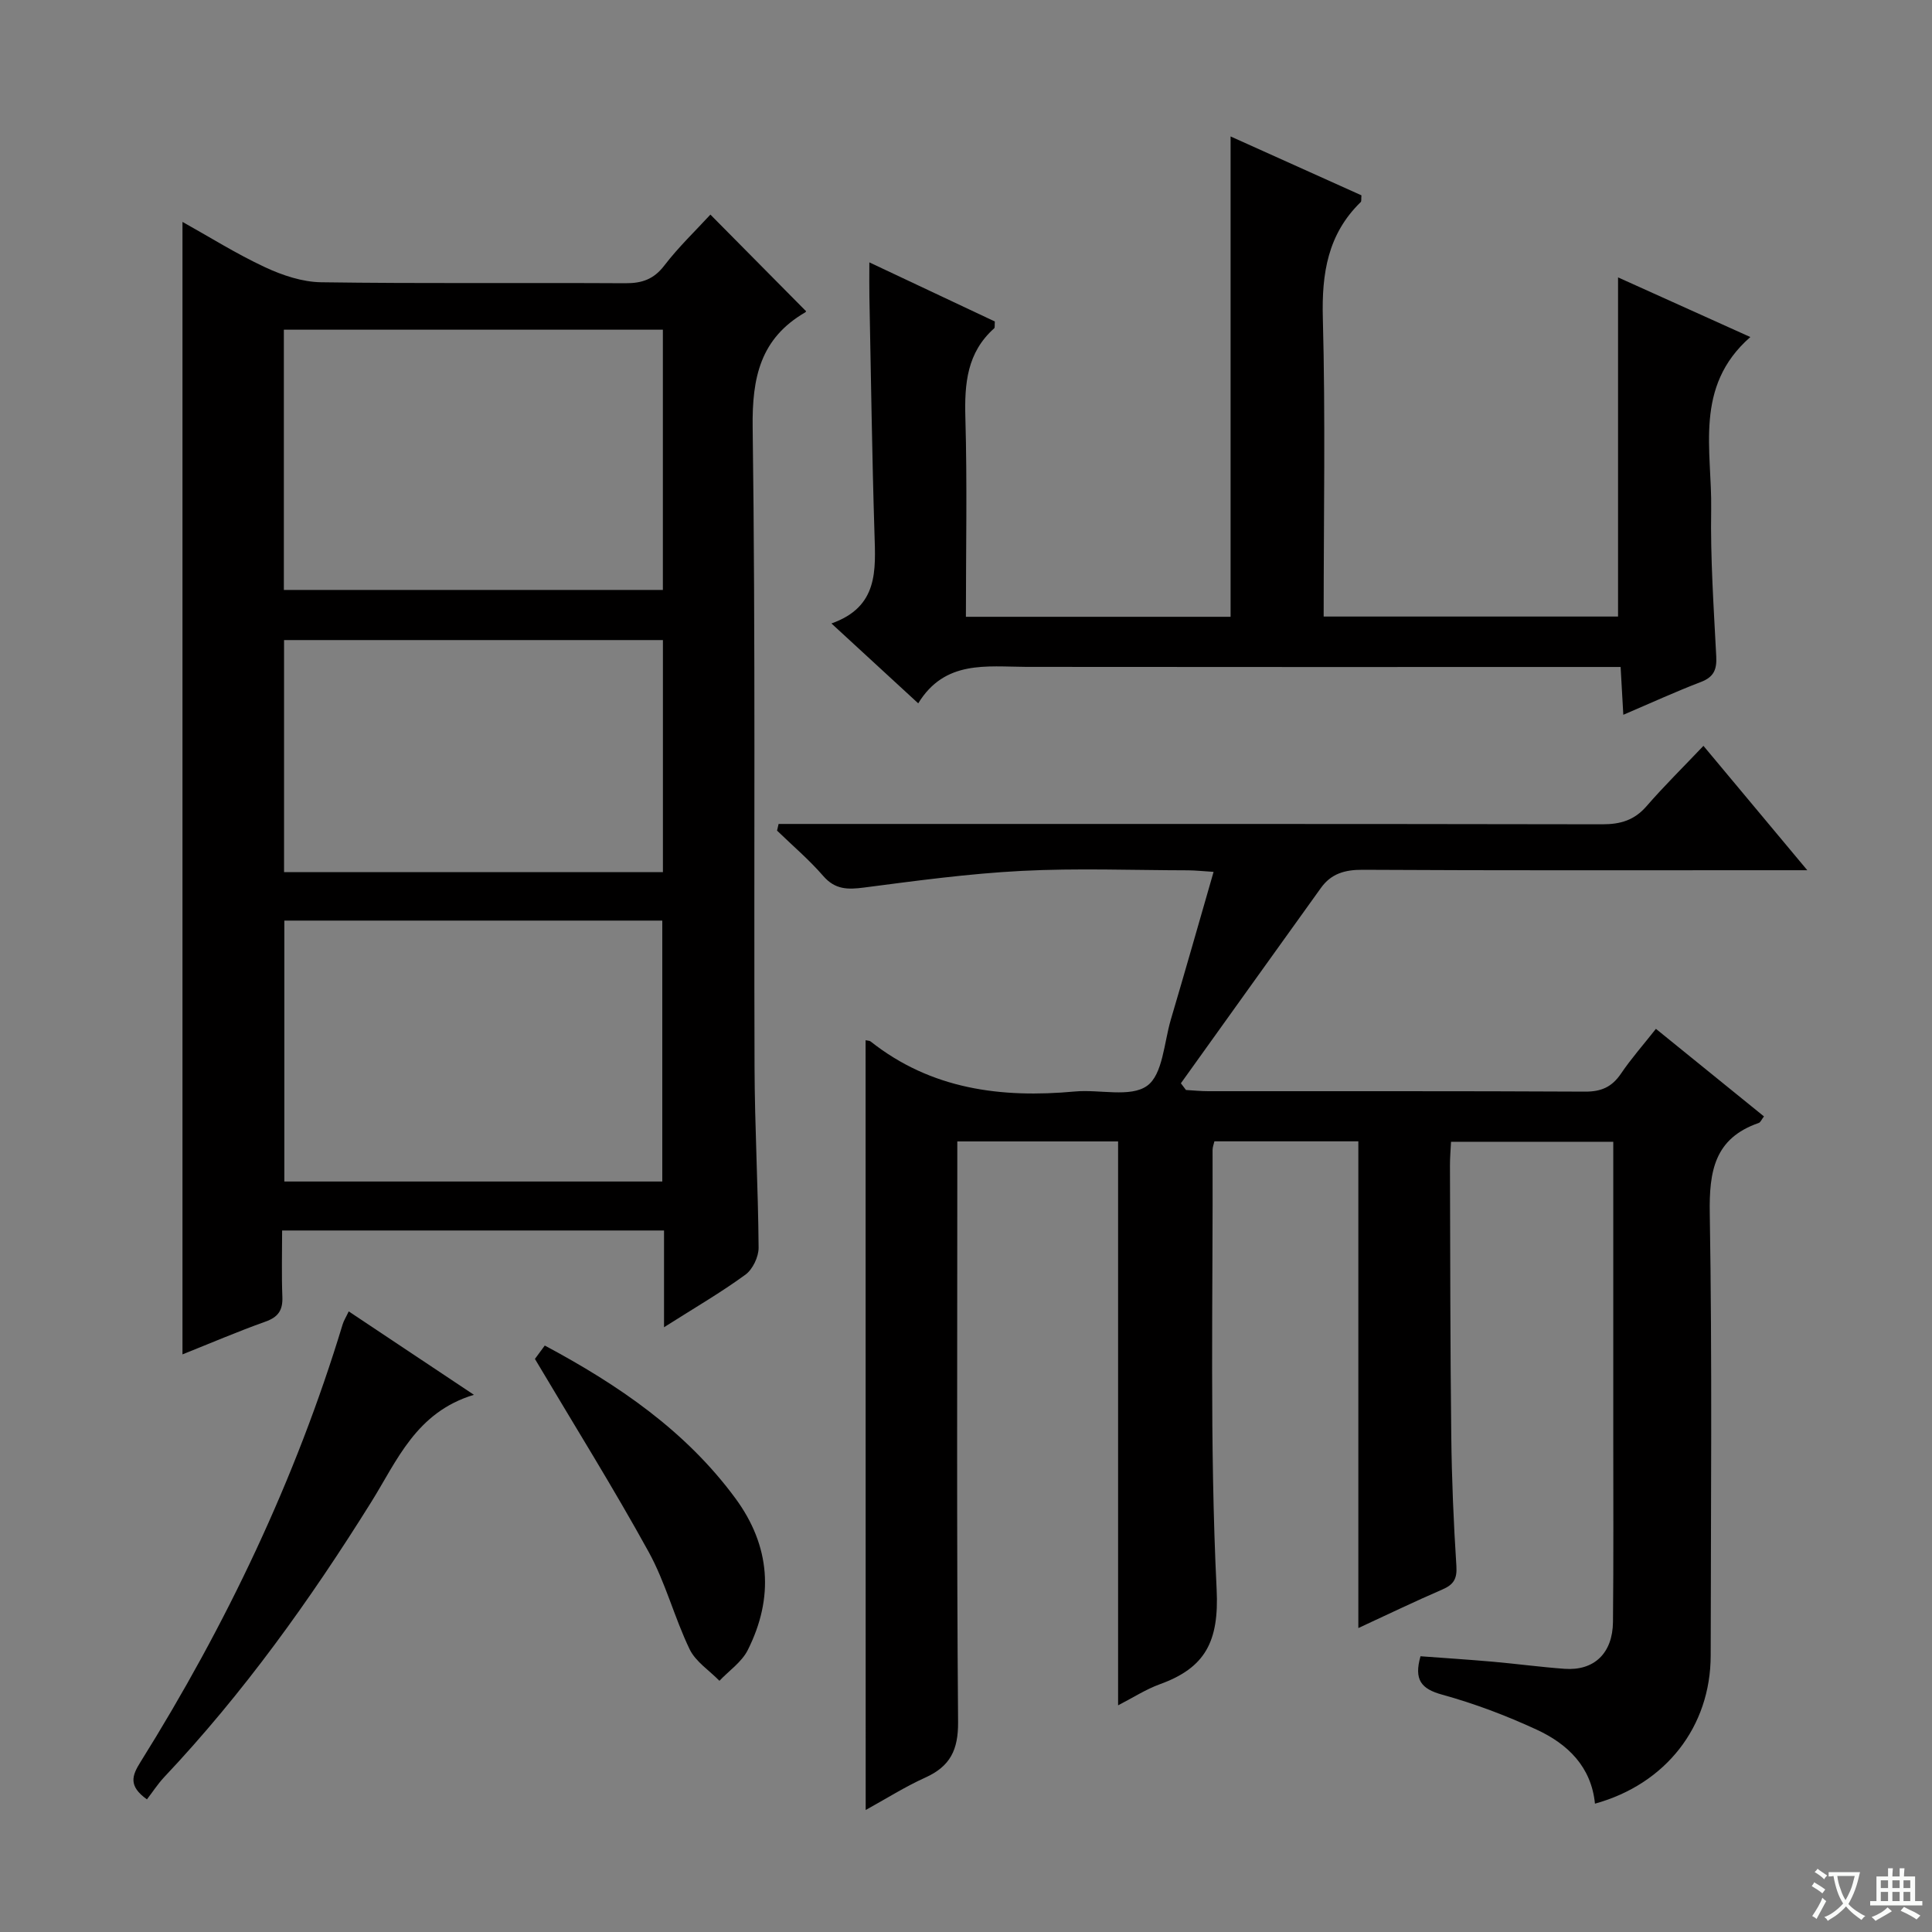
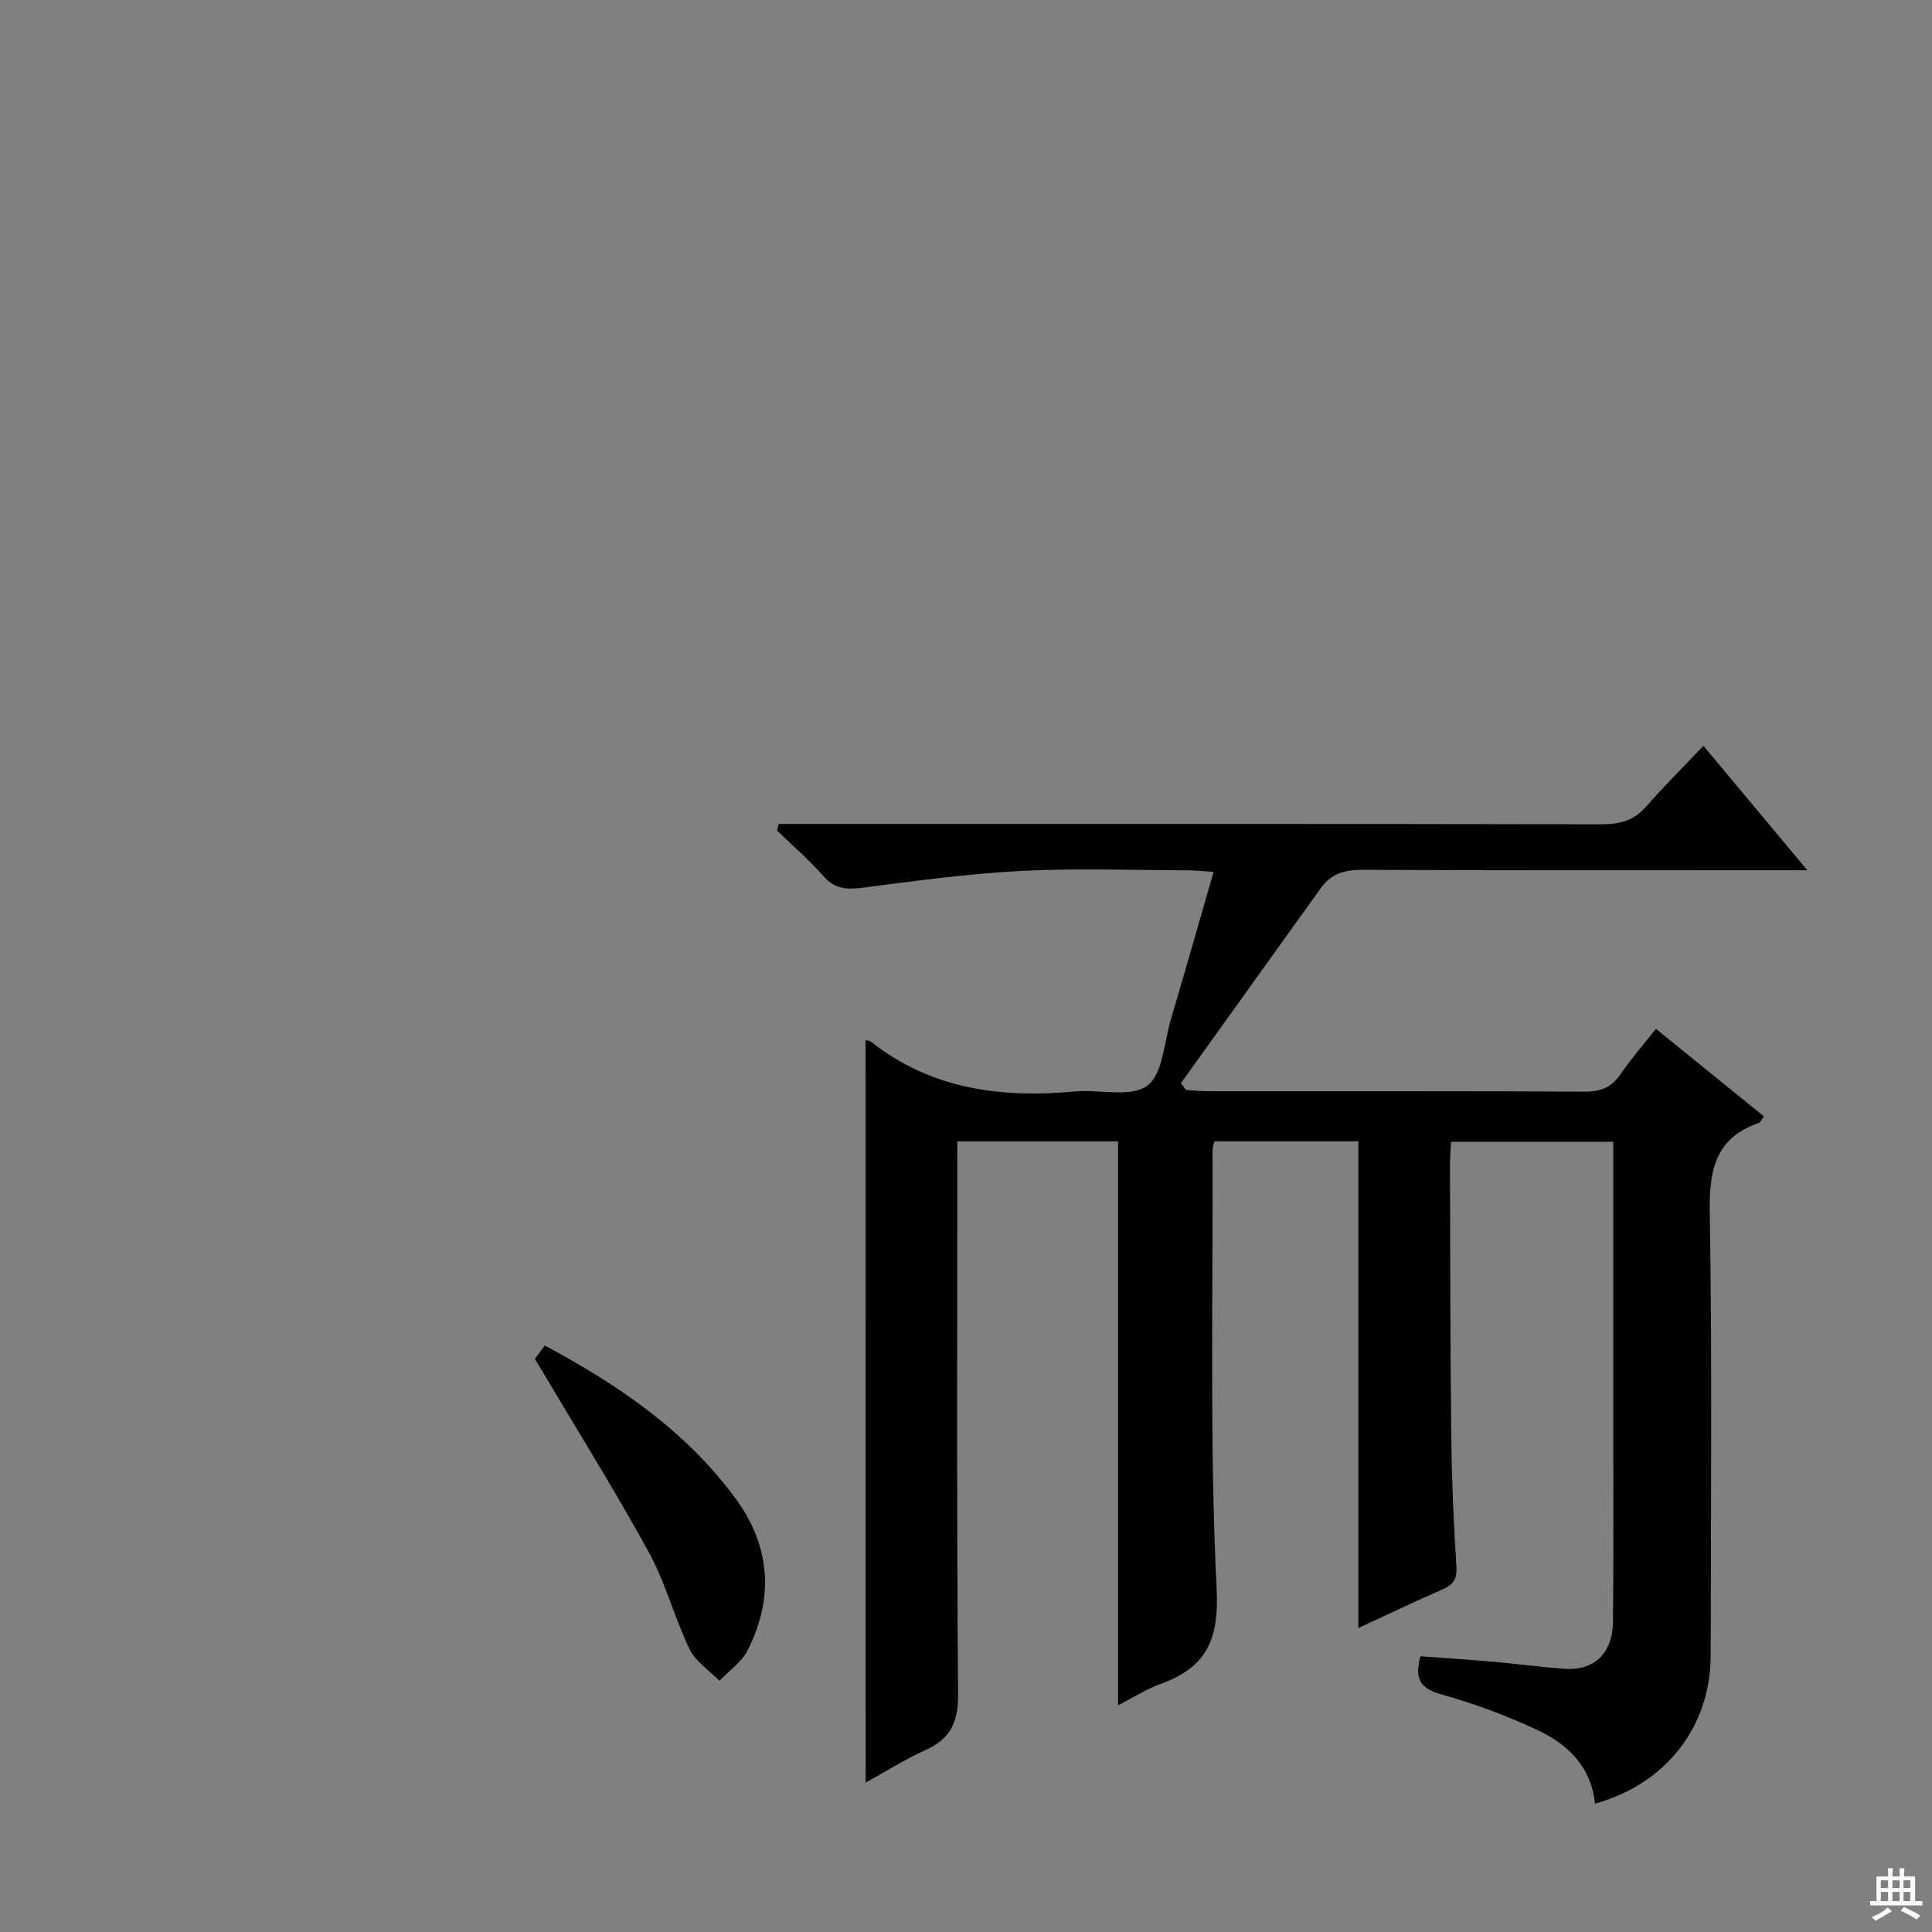
<svg xmlns="http://www.w3.org/2000/svg" enable-background="new 0 0 400 400" viewBox="0 0 400 400">
  <rect x="0" y="0" width="400" height="400" fill="#808080" stroke="none" />
-   <path d="m377.9 391.2c-.2.3-.4.5-.6.8-.7-.6-1.4-1-2.2-1.5.2-.3.4-.5.5-.8.6.4 1.4.8 2.3 1.5zm-1.8 6.1c-.2-.2-.5-.4-.9-.6.4-.6.8-1.2 1.2-1.9s.7-1.3.9-1.9c.3.3.5.5.8.7-.7 1.3-1.4 2.6-2 3.7zm2.2-9c-.3.3-.5.5-.6.8-.6-.6-1.3-1.1-2-1.5.3-.3.5-.5.6-.7.6.5 1.3.9 2 1.4zm.3.2v-.9h2 4.5c-.3 1.3-.6 2.5-1 3.6s-.9 2.1-1.4 3c.4.5 1 1 1.6 1.4s1.2.8 1.9 1.1c-.3.2-.5.4-.8.8-.4-.3-1-.7-1.6-1.2s-1.2-1.1-1.6-1.6c-.5.6-1.1 1.1-1.7 1.6s-1.4.9-2.1 1.4c-.1-.3-.3-.5-.7-.8.6-.2 1.2-.5 1.9-1s1.4-1.1 2-1.8c-.5-.8-.9-1.6-1.2-2.5s-.6-2-.8-3.2c-.4.1-.7.1-1 .1zm2.5 2.7c.3 1 .7 1.7 1 2.2.3-.5.6-1.1 1-2s.6-1.9.9-3h-3.2-.4c.1.9.3 1.8.7 2.8z" fill="#fafbfa" />
  <path d="m396.5 388.5v1.5 3.6h1.5v.9c-.4 0-1 0-1.7 0h-7.9c-.5 0-.9 0-1.2 0v-.9h1.3v-3.5c0-.7 0-1.2 0-1.6h2.4c0-.8 0-1.4 0-1.7h1c0 .3-.1.8-.1 1.7h1.5c0-.8 0-1.4 0-1.7h1c0 .3-.1.9-.1 1.7zm-8.2 9.2c-.2-.3-.5-.5-.8-.8.8-.3 1.4-.6 1.9-.9s1-.7 1.4-1.1c.3.3.6.5.9.8-1.6 1-2.8 1.6-3.4 2zm2.6-6.8v-1.6h-1.5v1.6zm0 2.7v-1.9h-1.5v1.9zm2.4-2.7v-1.6h-1.5v1.6zm0 2.7v-1.9h-1.5v1.9zm.2 2 .7-.8c.4.2.9.5 1.6.8s1.3.7 1.8 1c-.3.3-.5.5-.8.8-.4-.3-1.5-1-3.3-1.8zm2-4.7v-1.6h-1.4v1.6zm0 2.7v-1.9h-1.4v1.9z" fill="#fafbfa" />
  <g fill="#010000">
-     <path d="m179.21 215.37c.45.1.83.08 1.05.26 12.53 9.91 26.99 11.76 42.31 10.35 5.08-.47 11.47 1.31 14.93-1.18 3.24-2.33 3.5-8.92 4.9-13.68 2.96-10 5.81-20.02 8.86-30.61-2.13-.13-3.7-.31-5.27-.32-11.5-.02-23.02-.47-34.49.12-10.91.56-21.79 2.04-32.64 3.45-3.37.44-5.96.43-8.41-2.39-2.92-3.37-6.36-6.29-9.57-9.4.11-.46.21-.92.32-1.38h5.55c55 0 110-.03 164.99.07 3.78.01 6.65-.85 9.17-3.76 3.59-4.14 7.51-7.99 11.77-12.48 7.23 8.66 13.97 16.73 21.5 25.75-3.05 0-4.81 0-6.58 0-28.5 0-57 .07-85.5-.09-3.68-.02-6.51.81-8.62 3.76-9.68 13.47-19.33 26.96-28.99 40.44.35.46.7.93 1.05 1.39 1.54.09 3.08.25 4.62.25 26 .02 52-.05 78 .09 3.38.02 5.58-.97 7.45-3.73 2.12-3.13 4.64-5.98 7.23-9.27 7.65 6.2 14.98 12.14 22.37 18.13-.51.66-.72 1.24-1.09 1.36-9.16 3.17-10.28 9.98-10.13 18.76.51 30.49.22 60.99.19 91.49-.02 14.74-9.28 26.62-23.96 30.68-.76-7.66-5.66-12.37-12.08-15.33-6.3-2.91-12.88-5.4-19.56-7.24-4.35-1.2-5.86-3.08-4.48-7.95 4.87.36 9.93.69 14.98 1.13 4.96.44 9.9 1.11 14.86 1.47 6.09.44 9.95-3.21 10.01-9.73.13-13 .06-26 .06-39 0-19.99 0-39.99 0-60.39-11.19 0-22.22 0-33.59 0-.08 1.69-.23 3.31-.22 4.93.06 18.66.05 37.33.27 55.99.1 8.98.48 17.97 1.06 26.93.17 2.66-.59 3.85-2.91 4.85-5.76 2.49-11.42 5.22-17.39 7.98 0-33.79 0-67.12 0-100.77-9.74 0-19.65 0-29.8 0-.12.56-.38 1.17-.38 1.78.11 30.33-.64 60.7.84 90.96.53 10.85-2.36 16.26-11.75 19.66-2.92 1.06-5.59 2.8-8.65 4.37 0-39.08 0-77.74 0-116.75-10.67 0-21.59 0-33.29 0v5.68c0 38.17-.15 76.33.16 114.49.05 5.82-1.63 9.21-6.79 11.54-4.18 1.89-8.09 4.37-12.34 6.71-.02-53.42-.02-106.29-.02-159.37z" />
-     <path d="m137.48 274.79c0-7.47 0-13.58 0-20.03-26.35 0-52.26 0-79.07 0 0 4.55-.13 9.14.05 13.72.11 2.74-.81 4.19-3.48 5.14-5.77 2.06-11.41 4.48-17.2 6.79 0-78.23 0-156.12 0-234.47 5.53 3.08 11.12 6.6 17.06 9.37 3.62 1.69 7.76 3.08 11.68 3.13 20.99.3 41.98.08 62.97.2 3.45.02 5.89-.83 8.07-3.69 2.92-3.81 6.44-7.17 9.52-10.52 6.53 6.59 13.03 13.16 19.75 19.95.09-.29.09.18-.11.29-9.29 5.38-11.03 13.48-10.89 23.82.6 44.14.24 88.29.39 132.43.04 12.47.75 24.94.84 37.41.01 1.89-1.22 4.47-2.72 5.57-5.05 3.69-10.49 6.85-16.86 10.89zm-.24-206.53c-26.28 0-52.21 0-78.47 0v53.88h78.47c0-18.19 0-35.94 0-53.88zm-78.37 122.34v54.02h78.25c0-18.17 0-36.03 0-54.02-26.25 0-52.04 0-78.25 0zm78.38-10.03c0-16.12 0-32 0-48.05-26.32 0-52.32 0-78.44 0v48.05z" />
-     <path d="m190.11 145.62c-6.3-5.8-11.78-10.85-17.97-16.54 9.76-3.44 9.15-11.01 8.91-18.68-.51-16.3-.72-32.61-1.05-48.91-.04-2.11-.01-4.22-.01-7.17 9.18 4.33 17.66 8.32 25.98 12.24-.06.82.03 1.26-.13 1.41-5.64 5.02-6.17 11.45-5.97 18.52.39 13.62.11 27.26.11 41.21h54.8c0-33.17 0-66.21 0-99.45 8.86 3.98 18.04 8.11 27.09 12.19-.07.78.03 1.22-.14 1.39-6.84 6.65-8.1 14.78-7.85 24.04.55 20.46.17 40.94.17 61.78h60.95c0-23.26 0-46.62 0-70.22 8.71 3.93 17.93 8.08 27.39 12.35-11.77 10.29-7.9 23.52-8.11 35.7-.17 10.13.53 20.28 1.05 30.41.14 2.71-.48 4.27-3.16 5.3-5.25 2.01-10.37 4.36-16.08 6.8-.19-3.34-.36-6.35-.56-9.9-2.19 0-4.14 0-6.09 0-38.98 0-77.96.03-116.94-.02-8.27-.04-16.89-1.45-22.39 7.55z" />
-     <path d="m30.42 372.54c-3.9-2.78-3.08-4.93-1.36-7.69 17.78-28.45 32.13-58.51 41.89-90.68.23-.75.67-1.43 1.25-2.66 8.51 5.67 16.73 11.14 25.92 17.27-12 3.62-15.89 13.62-21.3 22.27-12.62 20.22-26.45 39.53-42.85 56.91-1.35 1.45-2.44 3.15-3.55 4.58z" />
+     <path d="m179.21 215.37c.45.1.83.08 1.05.26 12.53 9.91 26.99 11.76 42.31 10.35 5.08-.47 11.47 1.31 14.93-1.18 3.24-2.33 3.5-8.92 4.9-13.68 2.96-10 5.81-20.02 8.86-30.61-2.13-.13-3.7-.31-5.27-.32-11.5-.02-23.02-.47-34.49.12-10.91.56-21.79 2.04-32.64 3.45-3.37.44-5.96.43-8.41-2.39-2.92-3.37-6.36-6.29-9.57-9.4.11-.46.21-.92.32-1.38h5.55c55 0 110-.03 164.99.07 3.78.01 6.65-.85 9.17-3.76 3.59-4.14 7.51-7.99 11.77-12.48 7.23 8.66 13.97 16.73 21.5 25.75-3.05 0-4.81 0-6.58 0-28.5 0-57 .07-85.5-.09-3.68-.02-6.51.81-8.62 3.76-9.68 13.47-19.33 26.96-28.99 40.44.35.46.7.93 1.05 1.39 1.54.09 3.08.25 4.62.25 26 .02 52-.05 78 .09 3.38.02 5.58-.97 7.45-3.73 2.12-3.13 4.64-5.98 7.23-9.27 7.65 6.2 14.98 12.14 22.37 18.13-.51.66-.72 1.24-1.09 1.36-9.16 3.17-10.28 9.98-10.13 18.76.51 30.49.22 60.99.19 91.49-.02 14.74-9.28 26.62-23.96 30.68-.76-7.66-5.66-12.37-12.08-15.33-6.3-2.91-12.88-5.4-19.56-7.24-4.35-1.2-5.86-3.08-4.48-7.95 4.87.36 9.93.69 14.98 1.13 4.96.44 9.9 1.11 14.86 1.47 6.09.44 9.95-3.21 10.01-9.73.13-13 .06-26 .06-39 0-19.99 0-39.99 0-60.39-11.19 0-22.22 0-33.59 0-.08 1.69-.23 3.31-.22 4.93.06 18.66.05 37.33.27 55.99.1 8.98.48 17.97 1.06 26.93.17 2.66-.59 3.85-2.91 4.85-5.76 2.49-11.42 5.22-17.39 7.98 0-33.79 0-67.12 0-100.77-9.74 0-19.65 0-29.8 0-.12.56-.38 1.17-.38 1.78.11 30.33-.64 60.7.84 90.96.53 10.85-2.36 16.26-11.75 19.66-2.92 1.06-5.59 2.8-8.65 4.37 0-39.08 0-77.74 0-116.75-10.67 0-21.59 0-33.29 0c0 38.17-.15 76.33.16 114.49.05 5.82-1.63 9.21-6.79 11.54-4.18 1.89-8.09 4.37-12.34 6.71-.02-53.42-.02-106.29-.02-159.37z" />
    <path d="m110.75 281.35c.13-.17.99-1.35 2.04-2.77 15.25 8.15 29.17 17.65 39.46 31.62 7.26 9.86 8.04 20.55 2.56 31.44-1.24 2.47-3.87 4.25-5.86 6.35-2.1-2.15-4.93-3.96-6.17-6.53-3.16-6.56-4.99-13.81-8.48-20.15-7.27-13.21-15.27-26.01-23.55-39.96z" />
  </g>
</svg>